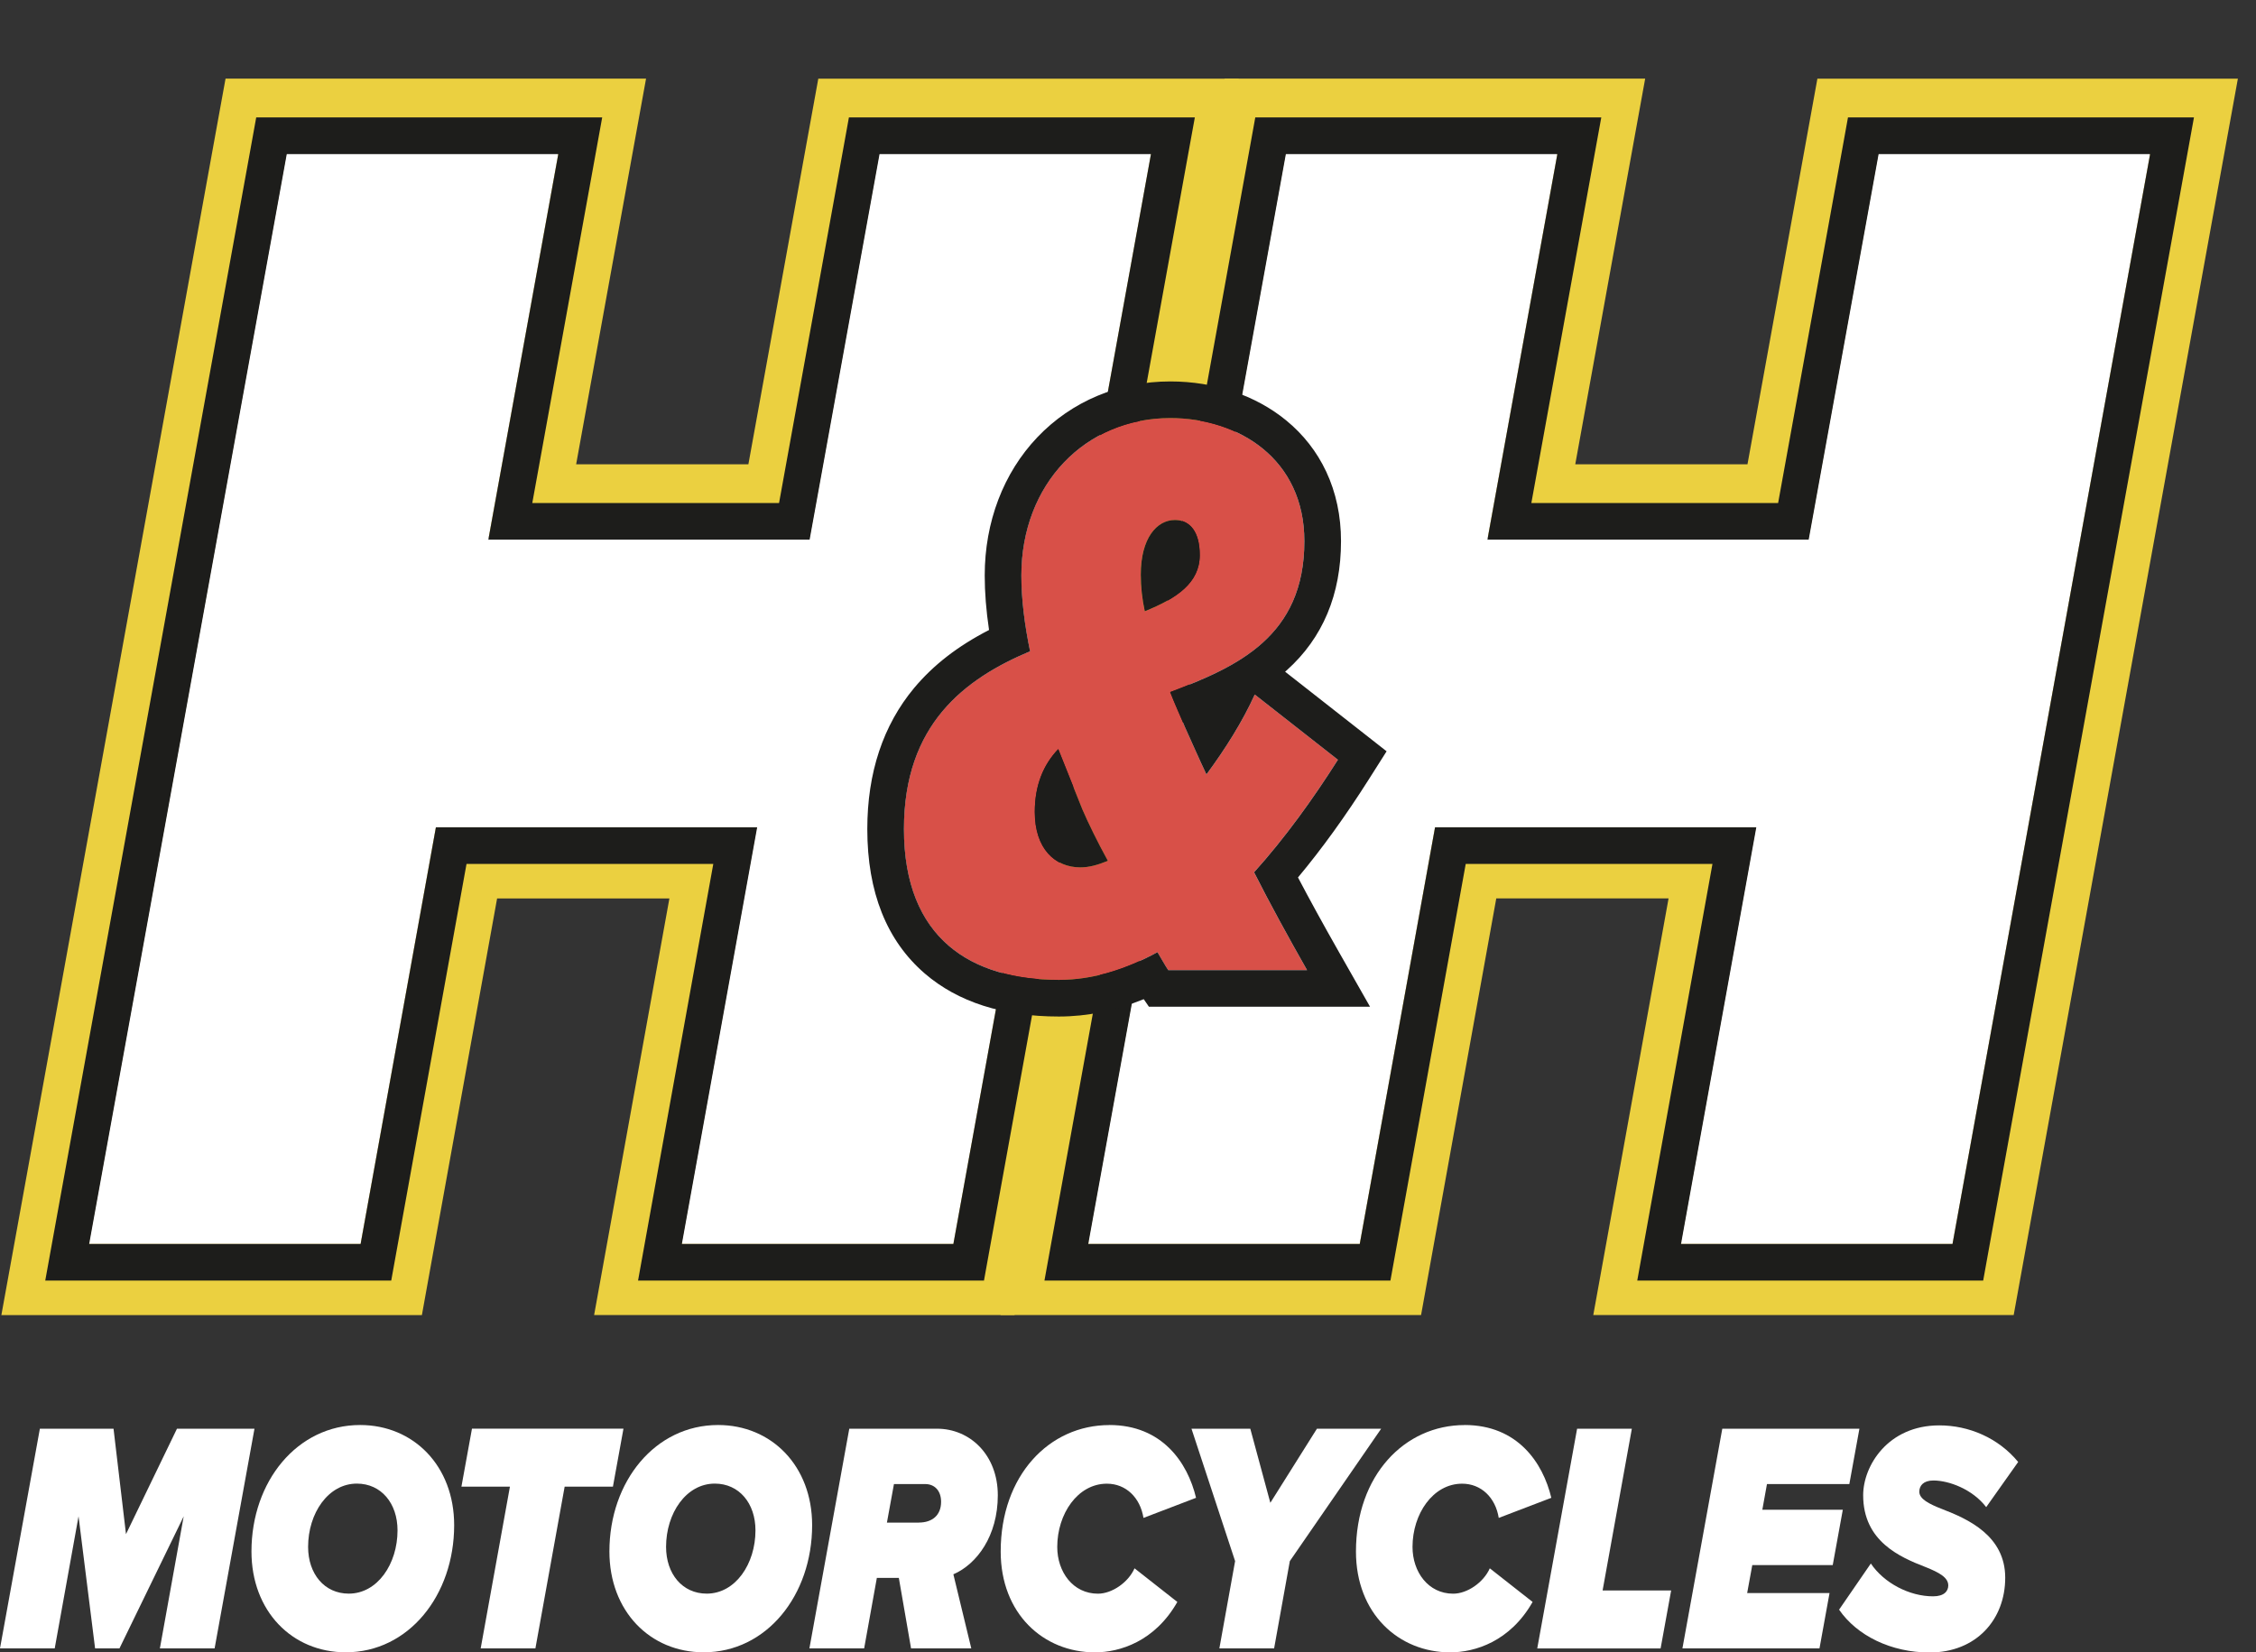
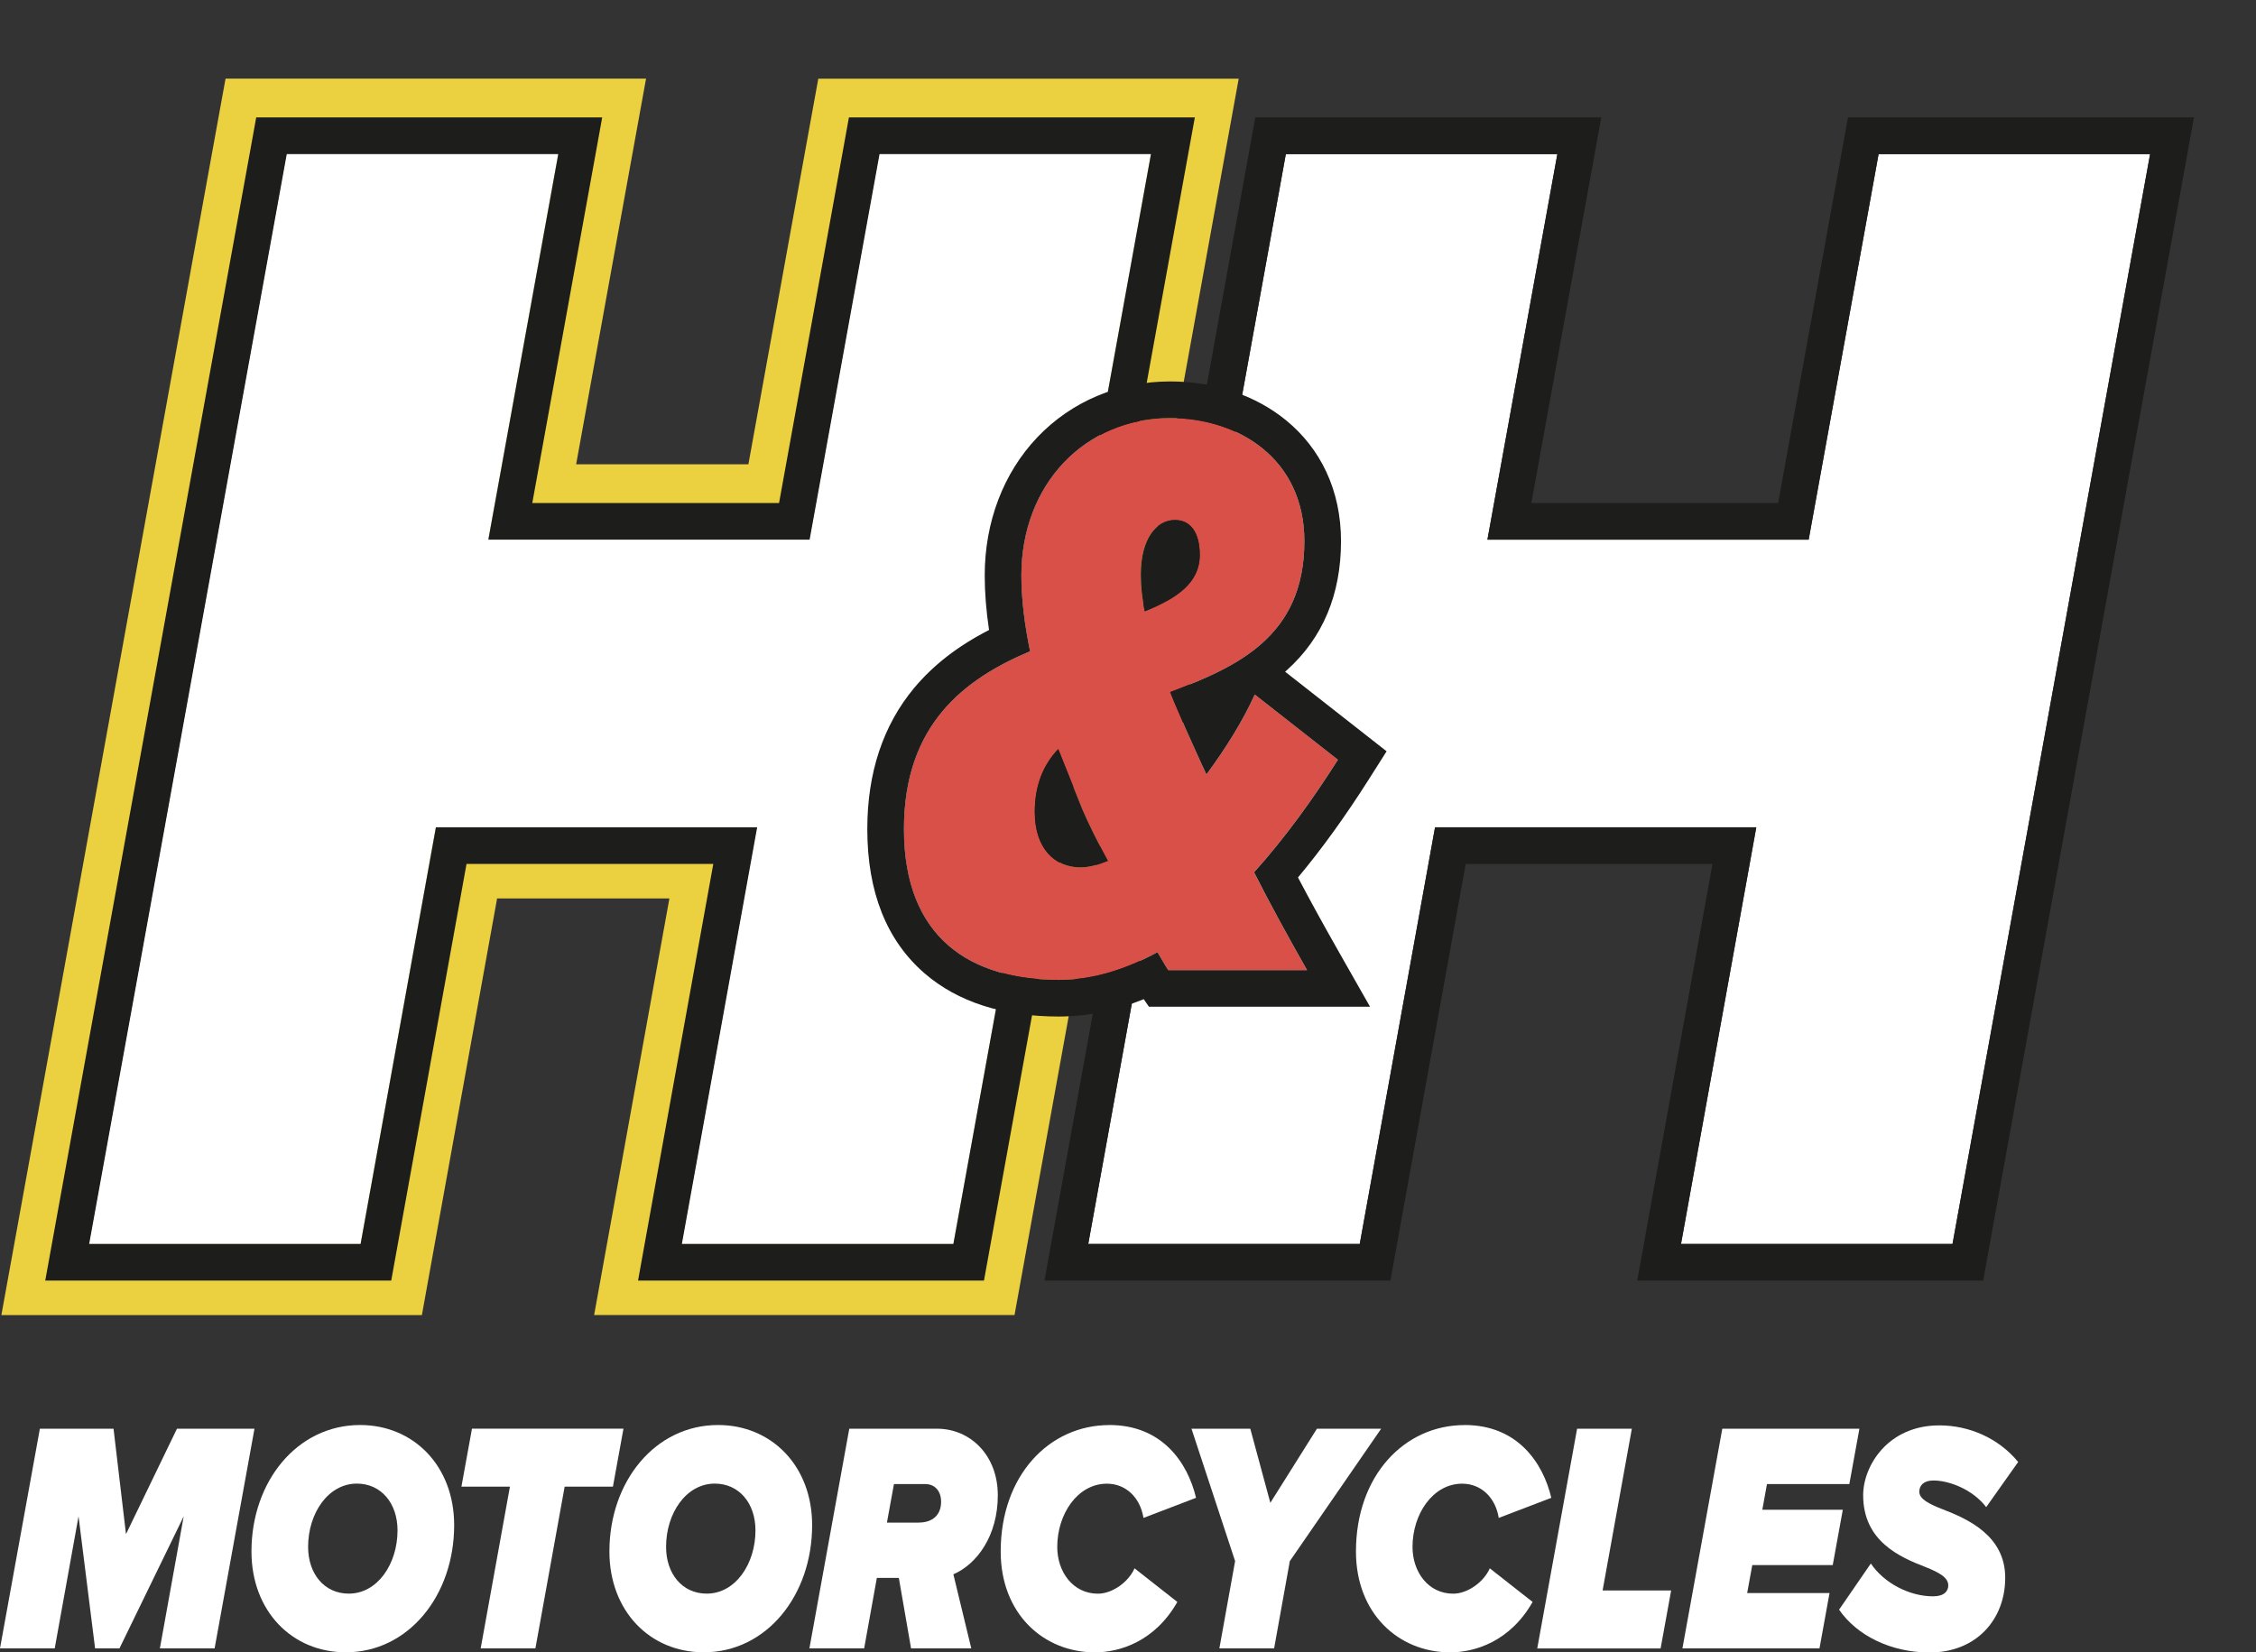
<svg xmlns="http://www.w3.org/2000/svg" width="86" height="63" viewBox="0 0 86 63" fill="none">
  <rect x="0" y="0" width="86" height="63" fill="#333333" stroke="none" />
-   <path d="M25.992 47.346L28.862 31.46H16.616L13.746 47.346H3.398L10.931 5.795H21.281L18.615 20.496H30.861L33.527 5.795H43.877L36.345 47.348H25.995L25.992 47.346Z" fill="white" />
+   <path d="M25.992 47.346L28.862 31.46H16.616L13.746 47.346H3.398L10.931 5.795H21.281L18.615 20.496H30.861L33.527 5.795H43.877L36.345 47.348H25.995Z" fill="white" />
  <path d="M43.875 5.795L36.343 47.348H25.993L28.863 31.463H16.617L13.747 47.348H3.399L10.931 5.795H21.281L18.616 20.496H30.862L33.527 5.795H43.877M47.222 3H31.194L30.777 5.296L28.529 17.702H21.963L24.031 6.291L24.628 2.998H8.598L8.181 5.293L0.649 46.849L0.052 50.142H16.083L16.497 47.844L18.95 34.255H25.518L23.243 46.849L22.648 50.14H38.674L39.09 47.844L46.623 6.293L47.22 3H47.222Z" fill="#EBD040" />
-   <path d="M64.081 47.346L66.95 31.46H54.704L51.834 47.346H41.484L49.016 5.795H59.367L56.701 20.496H68.947L71.613 5.795H81.963L74.431 47.348H64.081V47.346Z" fill="white" />
-   <path d="M81.964 5.795L74.432 47.348H64.082L66.951 31.463H54.706L51.836 47.348H41.486L49.018 5.795H59.368L56.703 20.496H68.949L71.614 5.795H81.964ZM85.309 3H69.28L68.864 5.296L66.615 17.702H60.05L62.118 6.291L62.715 2.998H46.687L46.27 5.293L38.738 46.847L38.141 50.14H54.172L54.586 47.842L57.039 34.253H63.607L61.332 46.847L60.737 50.138H76.763L77.179 47.842L84.711 6.293L85.309 3Z" fill="#EBD040" />
  <path d="M6.095 62.849L7.003 57.813L4.554 62.849H3.625L2.994 57.813L2.086 62.849H0L1.52 54.473H4.328L4.803 58.493L6.746 54.473H9.701L8.181 62.849H6.095Z" fill="white" />
  <path d="M13.728 54.332C15.763 54.332 17.313 55.889 17.313 58.15C17.313 60.824 15.577 62.998 13.18 62.998C11.134 62.998 9.586 61.429 9.586 59.154C9.586 56.479 11.331 54.332 13.728 54.332ZM13.604 56.566C12.51 56.566 11.745 57.698 11.745 58.978C11.745 60.008 12.366 60.761 13.296 60.761C14.389 60.761 15.154 59.629 15.154 58.349C15.154 57.319 14.533 56.566 13.604 56.566Z" fill="white" />
  <path d="M18.324 62.849L19.439 56.682H17.59L17.992 54.471H23.767L23.365 56.682H21.525L20.41 62.849H18.324Z" fill="white" />
  <path d="M27.374 54.332C29.409 54.332 30.959 55.889 30.959 58.15C30.959 60.824 29.223 62.998 26.826 62.998C24.779 62.998 23.231 61.429 23.231 59.154C23.231 56.479 24.977 54.332 27.374 54.332ZM27.249 56.566C26.155 56.566 25.391 57.698 25.391 58.978C25.391 60.008 26.012 60.761 26.941 60.761C28.035 60.761 28.799 59.629 28.799 58.349C28.799 57.319 28.178 56.566 27.249 56.566Z" fill="white" />
  <path d="M34.73 62.849L34.264 60.161H33.426L32.942 62.849H30.855L32.375 54.473H35.722C36.971 54.473 38.037 55.466 38.037 57.011C38.037 58.556 37.242 59.636 36.343 60.024L37.026 62.849H34.732H34.73ZM35.028 58.051C35.534 58.051 35.875 57.776 35.875 57.26C35.875 56.846 35.638 56.583 35.266 56.583H34.078L33.81 58.053H35.028V58.051Z" fill="white" />
  <path d="M42.289 54.332C44.302 54.332 45.274 55.764 45.594 57.108L43.59 57.874C43.465 57.096 42.919 56.569 42.195 56.569C41.08 56.569 40.303 57.724 40.303 58.98C40.303 59.935 40.903 60.763 41.854 60.763C42.39 60.763 43.011 60.335 43.249 59.796L44.881 61.078C44.025 62.586 42.682 63 41.741 63C39.767 63 38.147 61.518 38.147 59.156C38.147 56.256 39.995 54.334 42.289 54.334V54.332Z" fill="white" />
  <path d="M46.483 62.849L47.083 59.521L45.42 54.473H47.662L48.426 57.298L50.202 54.473H52.651L49.169 59.521L48.57 62.849H46.483Z" fill="white" />
  <path d="M55.832 54.332C57.845 54.332 58.817 55.764 59.137 57.108L57.133 57.874C57.008 57.096 56.462 56.569 55.738 56.569C54.623 56.569 53.846 57.724 53.846 58.98C53.846 59.935 54.446 60.763 55.397 60.763C55.933 60.763 56.554 60.335 56.792 59.796L58.424 61.078C57.568 62.586 56.225 63 55.284 63C53.31 63 51.69 61.518 51.69 59.156C51.69 56.256 53.538 54.334 55.832 54.334V54.332Z" fill="white" />
  <path d="M58.601 62.849L60.12 54.473H62.207L61.092 60.641H63.705L63.303 62.852H58.603L58.601 62.849Z" fill="white" />
  <path d="M64.135 62.849L65.655 54.473H70.882L70.498 56.583H67.358L67.181 57.562H70.249L69.865 59.672H66.798L66.603 60.739H69.743L69.36 62.849H64.133H64.135Z" fill="white" />
  <path d="M71.314 59.608C71.82 60.361 72.791 60.864 73.69 60.864C74.113 60.864 74.269 60.664 74.269 60.45C74.269 60.149 73.937 59.961 73.401 59.747C72.429 59.37 71.025 58.768 71.025 57.009C71.025 55.891 71.966 54.346 73.927 54.346C75.054 54.346 76.179 54.823 76.934 55.741L75.715 57.463C75.198 56.785 74.299 56.447 73.702 56.447C73.321 56.447 73.165 56.646 73.165 56.875C73.165 57.15 73.528 57.34 74.043 57.54C75.024 57.917 76.44 58.556 76.44 60.154C76.44 61.751 75.334 63.005 73.558 63.005C72.09 63.005 70.79 62.365 70.107 61.372L71.317 59.613L71.314 59.608Z" fill="white" />
  <path d="M64.081 47.428L66.95 31.543H54.704L51.834 47.428H41.484L49.016 5.875H59.367L56.701 20.576H68.947L71.613 5.875H81.963L74.431 47.428H64.081Z" fill="white" />
  <path d="M81.963 5.875L74.431 47.428H64.081L66.951 31.543H54.705L51.835 47.428H41.485L49.017 5.875H59.367L56.702 20.576H68.948L71.613 5.875H81.963ZM83.635 4.477H70.446L70.239 5.625L67.783 19.179H58.376L60.743 6.124L61.042 4.477H47.852L47.645 5.625L40.113 47.178L39.815 48.825H53.004L53.211 47.677L55.874 32.94H65.28L62.709 47.181L62.413 48.825H75.6L75.807 47.677L83.337 6.124L83.635 4.477Z" fill="#1D1D1B" />
  <path d="M25.992 47.428L28.862 31.543H16.616L13.746 47.428H3.398L10.931 5.875H21.281L18.615 20.576H30.861L33.527 5.875H43.877L36.345 47.428H25.995H25.992Z" fill="white" />
  <path d="M43.875 5.875L36.343 47.428H25.993L28.863 31.543H16.617L13.747 47.428H3.399L10.931 5.875H21.282L18.616 20.576H30.863L33.528 5.875H43.878M45.55 4.477H32.361L32.154 5.625L29.698 19.179H20.291L22.658 6.124L22.956 4.477H9.767L9.56 5.625L2.023 47.178L1.725 48.825H14.914L15.121 47.677L17.784 32.94H27.191L24.619 47.181L24.323 48.825H37.51L37.717 47.677L45.249 6.124L45.548 4.477H45.55Z" fill="#1D1D1B" />
  <path d="M51.001 28.967C50.055 30.458 48.98 31.952 47.804 33.258C48.418 34.469 49.084 35.683 49.825 36.988H44.532C44.405 36.803 44.276 36.553 44.123 36.304C42.921 36.958 41.667 37.36 40.364 37.36C37.04 37.36 34.457 35.805 34.457 31.609C34.457 27.628 36.758 25.888 39.265 24.832C39.06 23.837 38.933 22.872 38.933 21.941C38.933 18.459 41.363 15.94 44.609 15.94C47.218 15.94 49.723 17.495 49.723 20.635C49.723 24.272 47.166 25.422 44.609 26.387C44.788 26.852 44.993 27.287 45.172 27.723C45.454 28.344 45.708 28.934 45.99 29.527C46.705 28.562 47.371 27.506 47.832 26.481L51.003 28.967H51.001ZM42.231 32.822C41.822 32.077 41.49 31.392 41.26 30.863L40.34 28.562C39.778 29.153 39.446 29.931 39.446 30.957C39.446 32.357 40.213 33.072 41.185 33.072C41.516 33.072 41.85 32.978 42.234 32.822H42.231ZM43.638 23.31C44.866 22.813 45.734 22.221 45.734 21.164C45.734 20.264 45.35 19.828 44.788 19.828C44.099 19.828 43.485 20.513 43.485 21.913C43.485 22.378 43.537 22.846 43.638 23.312V23.31Z" fill="#D85048" />
  <path d="M44.609 15.94C47.218 15.94 49.723 17.495 49.723 20.635C49.723 24.272 47.166 25.422 44.609 26.387C44.788 26.852 44.992 27.287 45.171 27.723C45.453 28.344 45.708 28.934 45.99 29.527C46.705 28.562 47.37 27.506 47.832 26.481L51.002 28.967C50.057 30.458 48.982 31.952 47.806 33.258C48.42 34.469 49.085 35.683 49.826 36.988H44.534C44.407 36.803 44.277 36.553 44.124 36.304C42.922 36.958 41.669 37.36 40.365 37.36C37.042 37.36 34.459 35.805 34.459 31.609C34.459 27.628 36.759 25.888 39.267 24.832C39.062 23.837 38.935 22.872 38.935 21.941C38.935 18.459 41.365 15.94 44.611 15.94M43.64 23.307C44.868 22.811 45.736 22.218 45.736 21.162C45.736 20.261 45.352 19.826 44.79 19.826C44.101 19.826 43.487 20.511 43.487 21.91C43.487 22.376 43.539 22.844 43.64 23.31M41.184 33.072C41.516 33.072 41.85 32.978 42.233 32.822C41.824 32.077 41.492 31.392 41.262 30.863L40.342 28.562C39.78 29.153 39.448 29.931 39.448 30.957C39.448 32.357 40.215 33.072 41.186 33.072M44.614 14.543C42.652 14.543 40.852 15.298 39.544 16.672C38.251 18.031 37.538 19.901 37.538 21.941C37.538 22.588 37.592 23.274 37.703 24.02C36.501 24.639 35.581 25.356 34.849 26.229C33.664 27.652 33.062 29.461 33.062 31.609C33.062 34.013 33.8 35.866 35.254 37.118C36.519 38.207 38.239 38.757 40.365 38.757C41.438 38.757 42.506 38.541 43.6 38.096L43.797 38.383H52.226L51.04 36.297C50.422 35.208 49.923 34.297 49.48 33.455C50.389 32.368 51.294 31.112 52.181 29.713L52.858 28.645L51.863 27.864L48.989 25.61C49.012 25.589 49.036 25.57 49.059 25.549C50.426 24.319 51.12 22.665 51.12 20.633C51.12 19.671 50.93 18.779 50.556 17.982C50.2 17.224 49.688 16.568 49.031 16.029C47.862 15.07 46.293 14.543 44.611 14.543H44.614Z" fill="#1D1D1B" />
</svg>